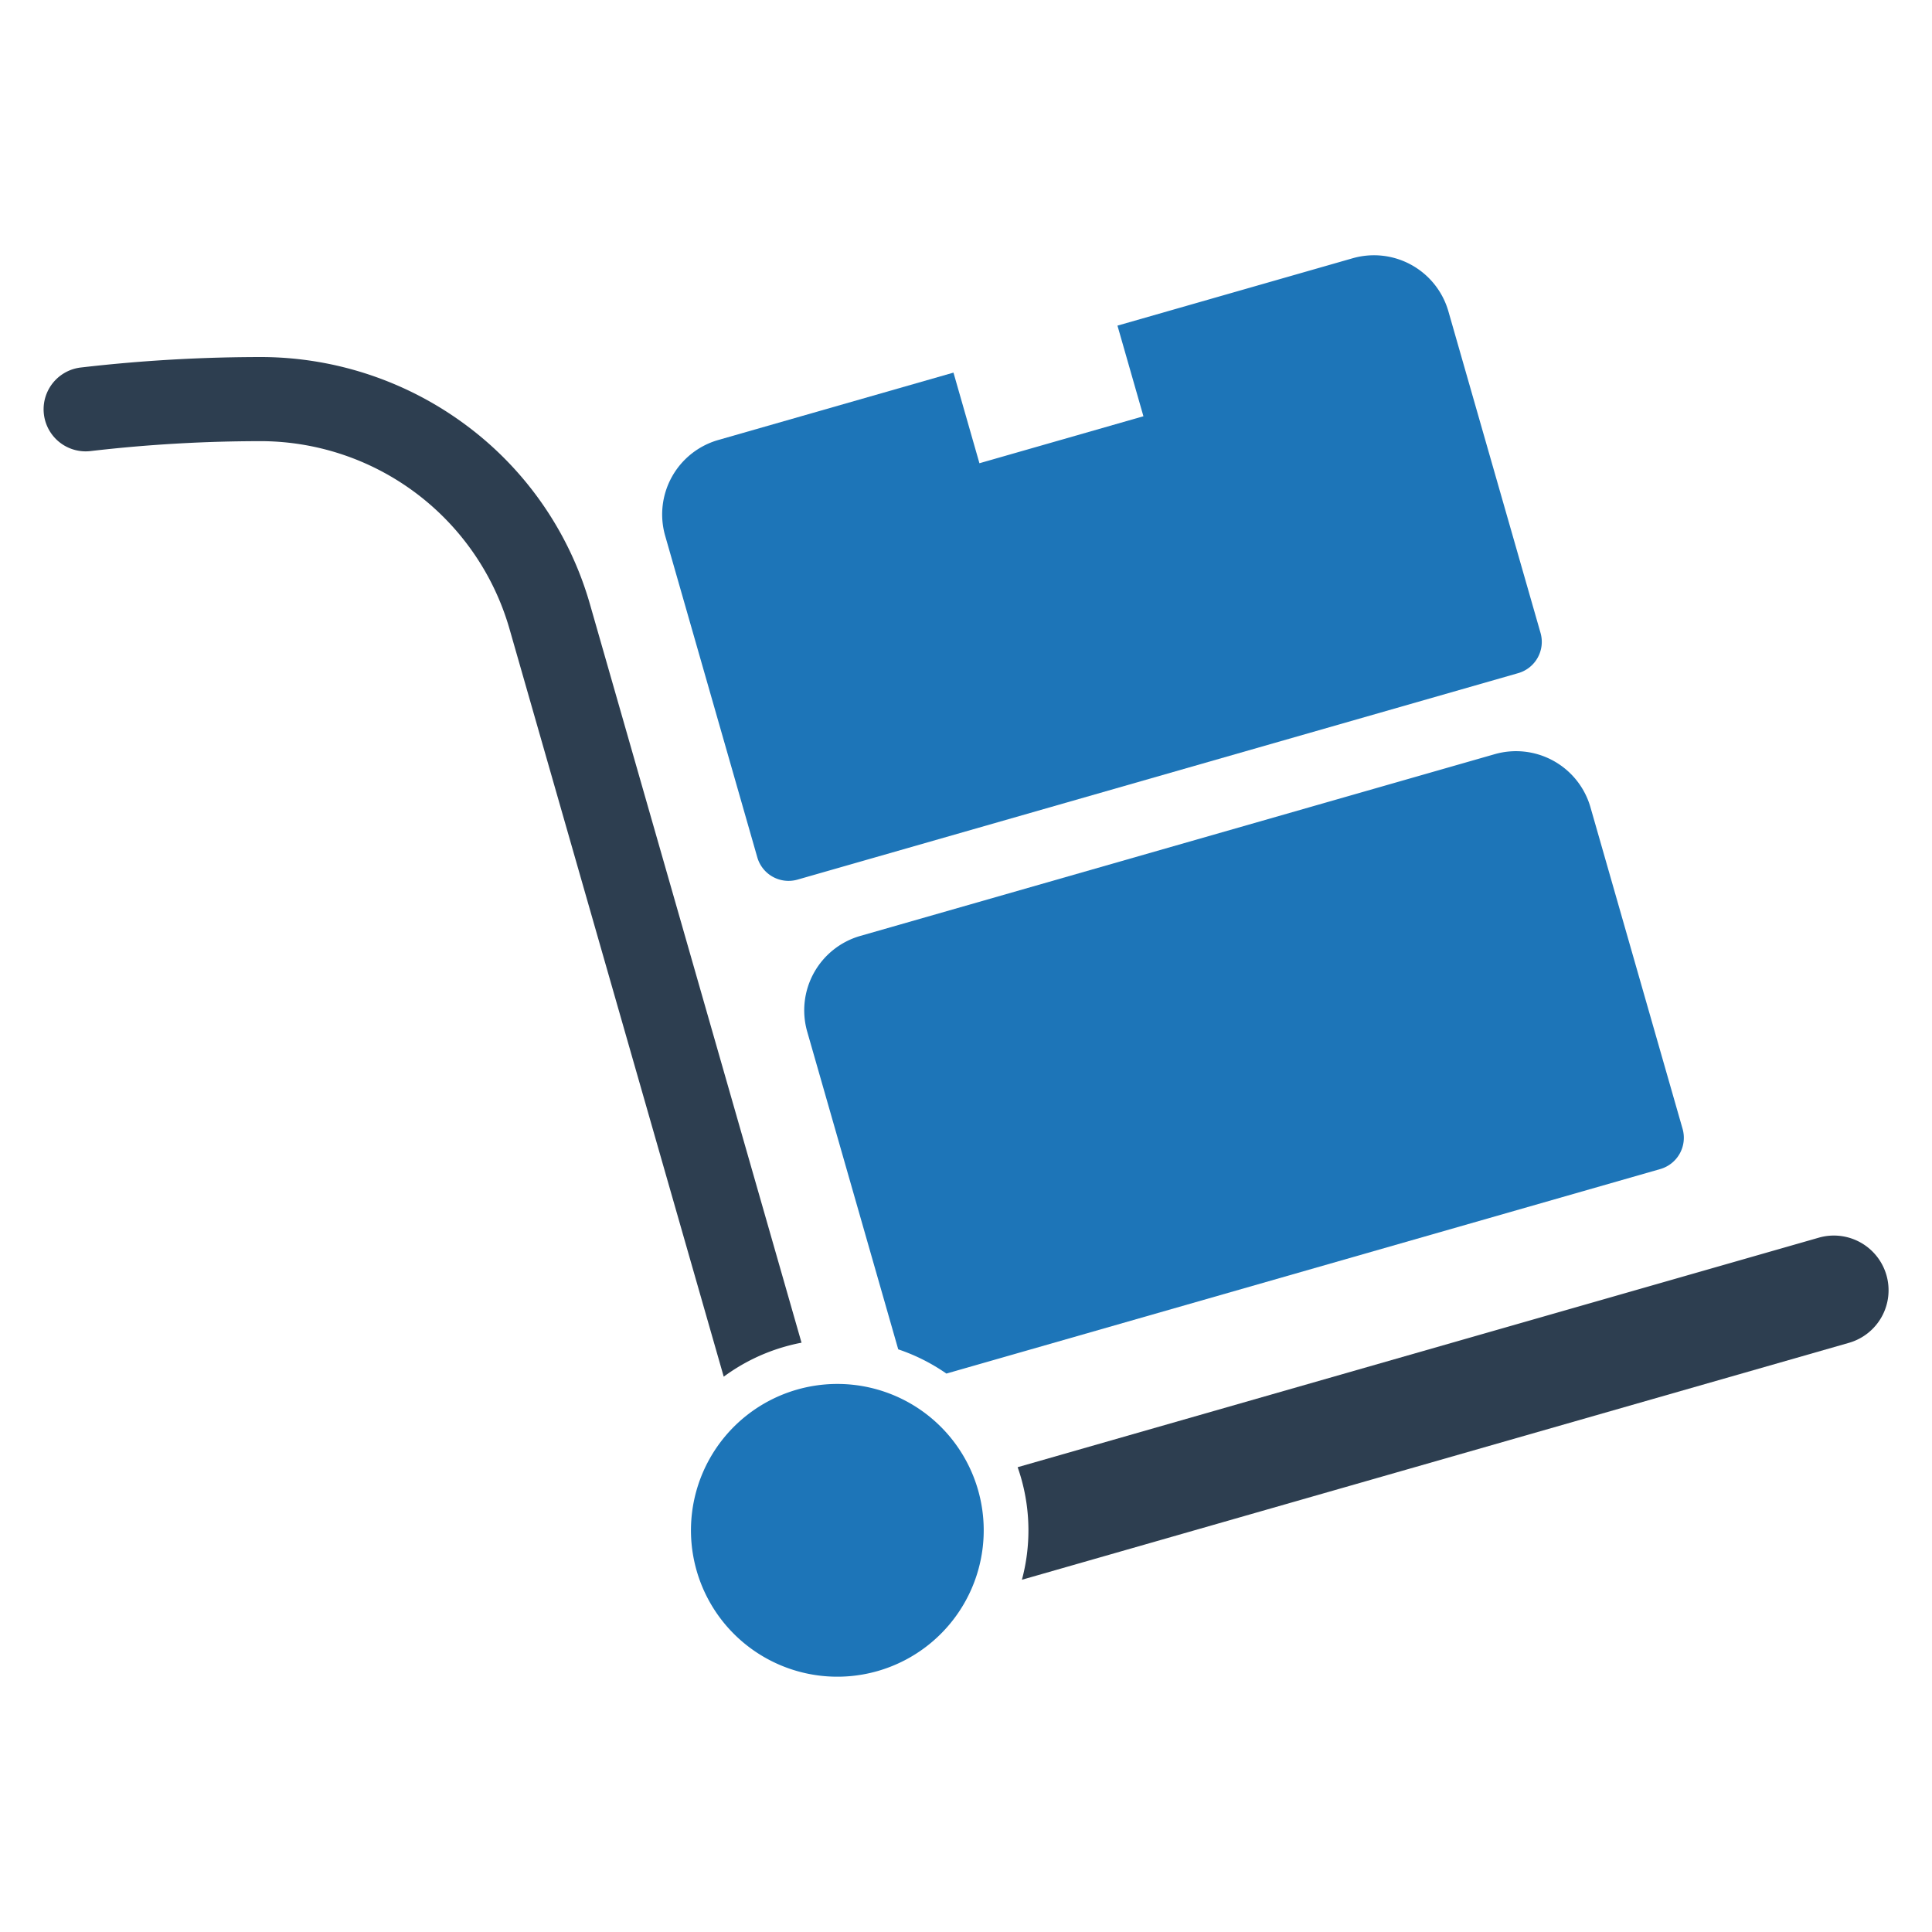
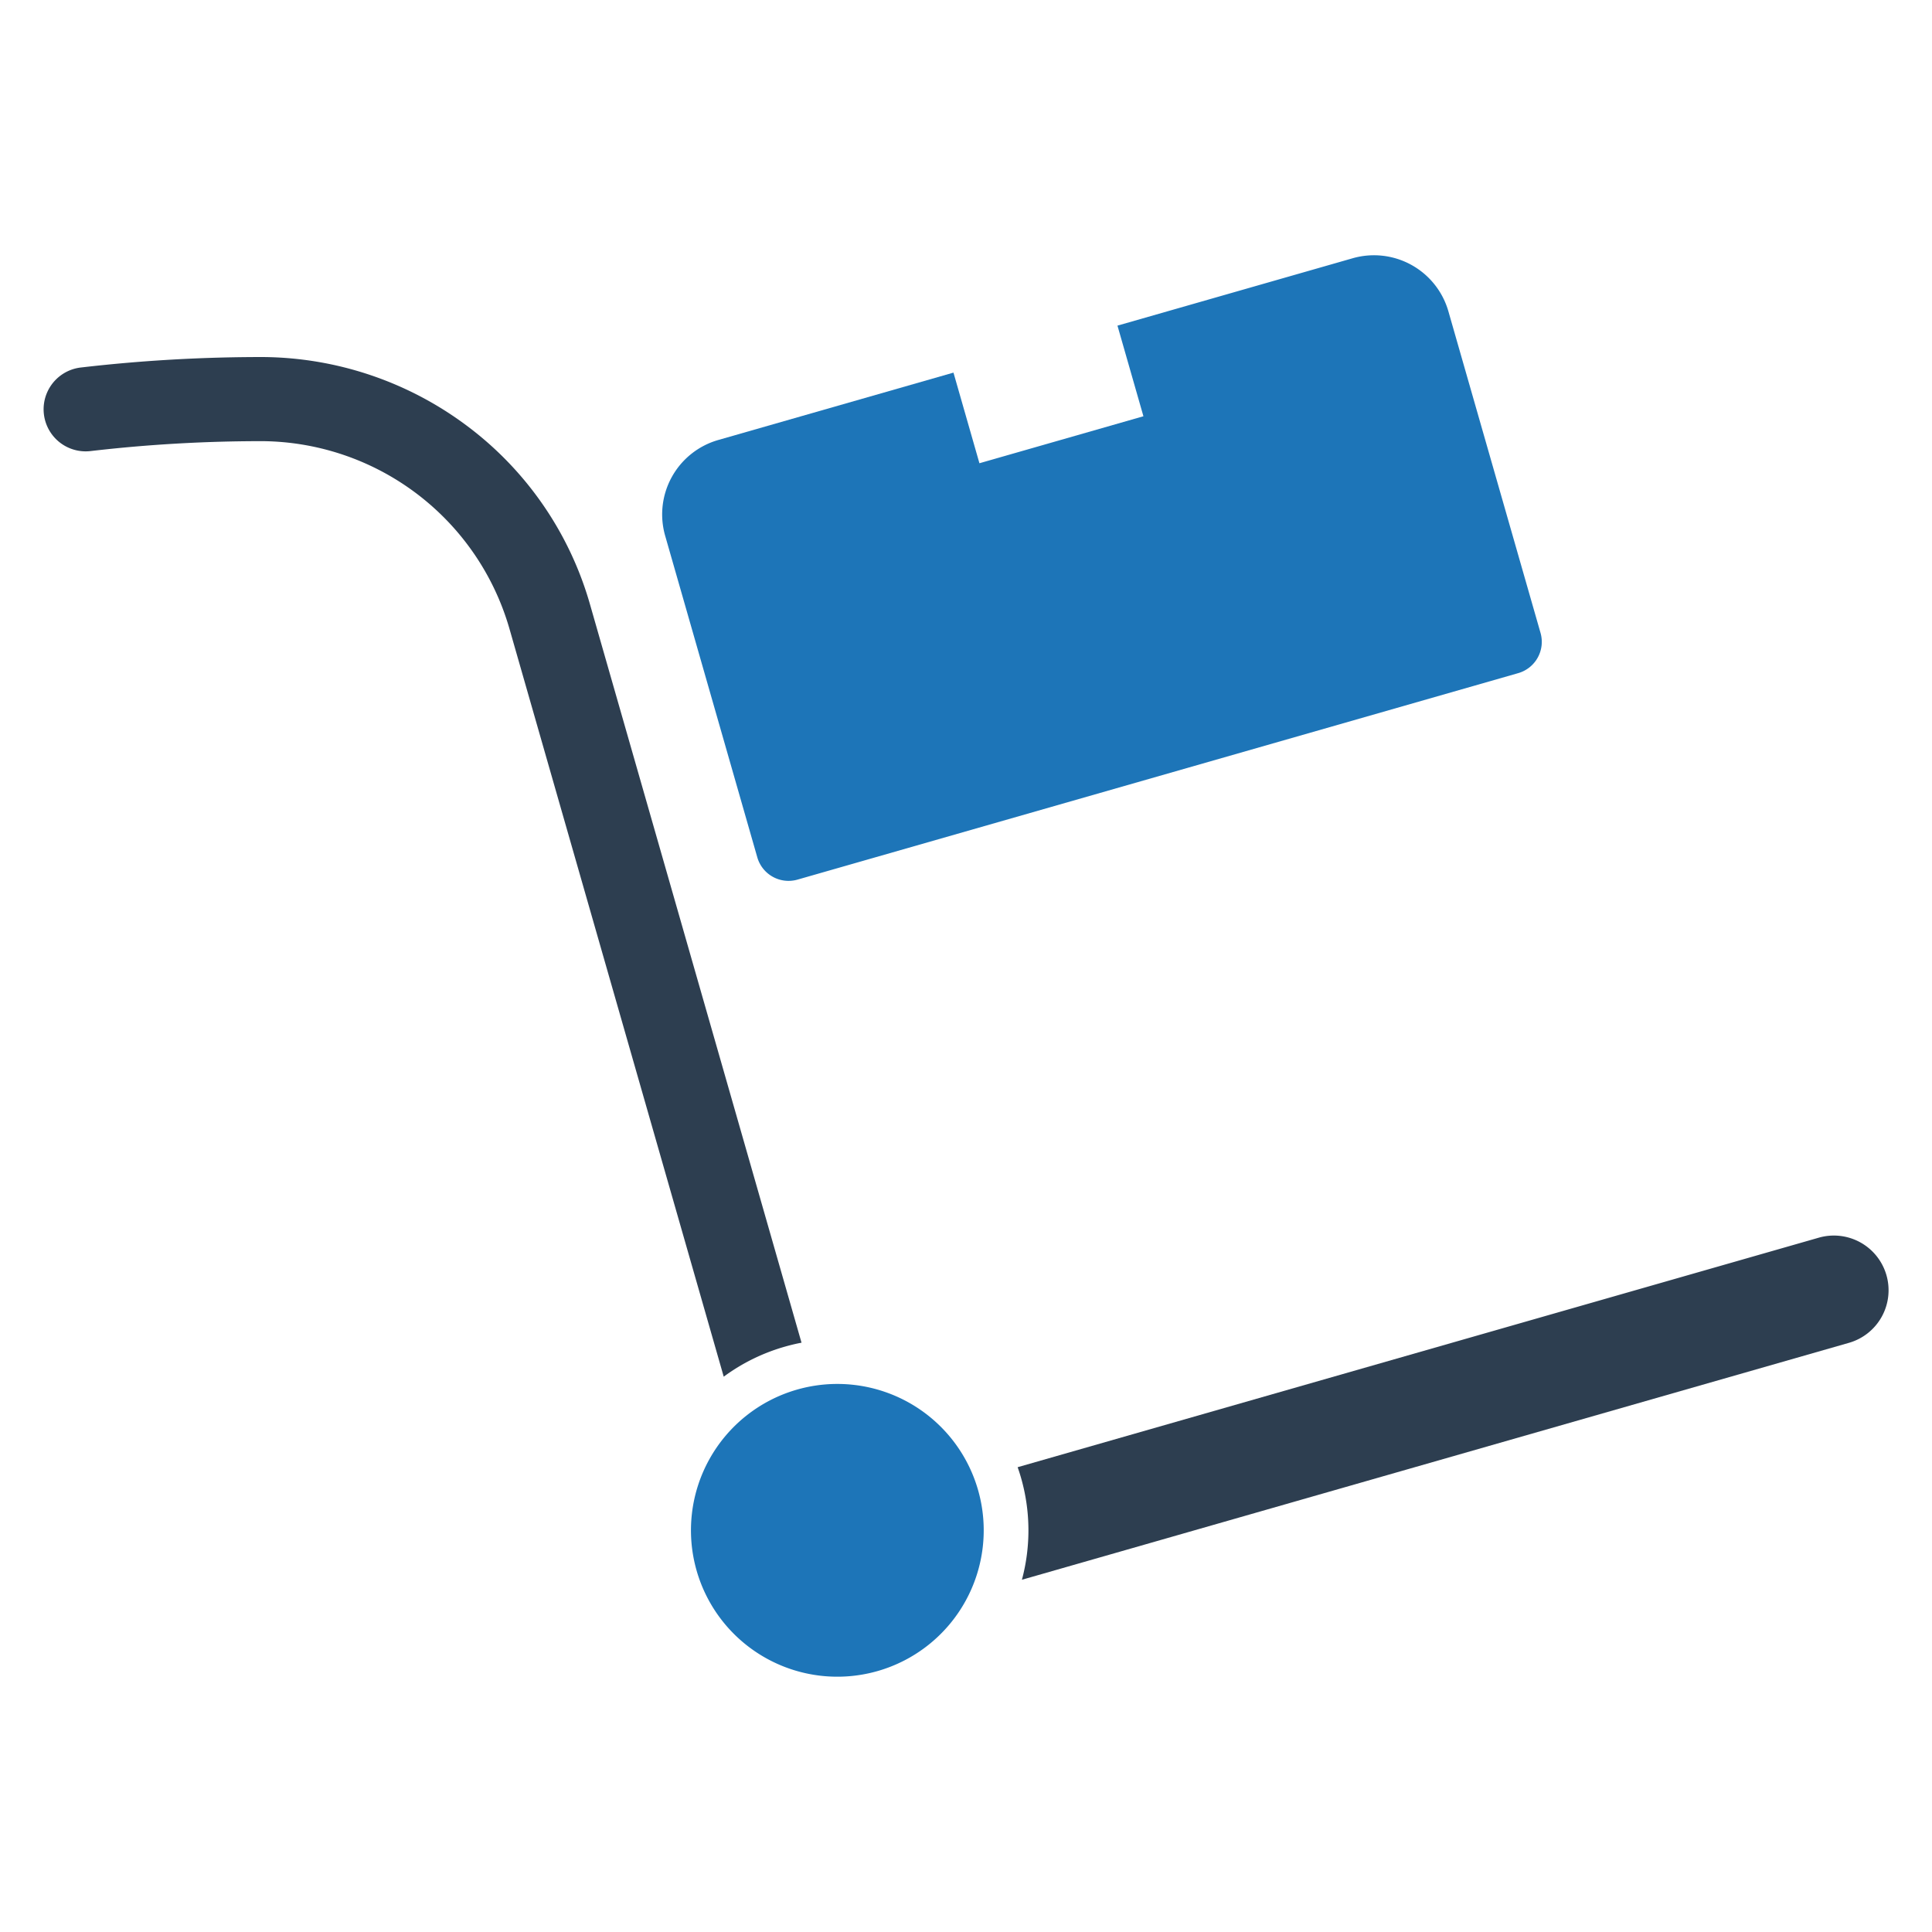
<svg xmlns="http://www.w3.org/2000/svg" id="Layer_1" data-name="Layer 1" viewBox="0 0 128 128">
  <defs>
    <style>.cls-1{fill:#2d3e50;}.cls-2{fill:#1d75b8;}</style>
  </defs>
  <g id="Delivery_Trolley" data-name="Delivery Trolley">
    <path class="cls-1" d="M30.885,28.173a22.464,22.464,0,0,1,8.216,11.911l14.002,48.873c-.37.069-.743.159-1.113.265a12.647,12.647,0,0,0-4.041,1.987l-14.207-49.589a17.183,17.183,0,0,0-16.328-12.392,97.706,97.706,0,0,0-11.434.659,2.787,2.787,0,0,1-.632-5.538,103.612,103.612,0,0,1,12.097-.694A22.827,22.827,0,0,1,30.885,28.173Z" />
    <path class="cls-1" d="M124.982,84.485a3.623,3.623,0,0,1-2.485,4.481l-54.793,15.697a12.603,12.603,0,0,0-.06-6.761q-.101-.354-.223-.696l53.08-15.207A3.623,3.623,0,0,1,124.982,84.485Z" />
    <path class="cls-2" d="M64.799,98.717a9.698,9.698,0,1,1-11.994-6.652A9.698,9.698,0,0,1,64.799,98.717Z" />
-     <path class="cls-2" d="M105.373,53.486l6.102,21.3a2.156,2.156,0,0,1-1.478,2.667l-47.296,13.55a12.657,12.657,0,0,0-3.191-1.606l-6.029-21.044a5.13,5.13,0,0,1,3.517-6.346l42.031-12.041A5.13,5.13,0,0,1,105.373,53.486Z" />
    <path class="cls-2" d="M95.961,20.63l6.103,21.301a2.156,2.156,0,0,1-1.478,2.666l-47.749,13.68a2.155,2.155,0,0,1-2.665-1.48l-6.103-21.301a5.129,5.129,0,0,1,3.518-6.345l15.583-4.464,1.72,6.004,10.865-3.113-1.72-6.004,15.583-4.464A5.129,5.129,0,0,1,95.961,20.63Z" />
  </g>
</svg>